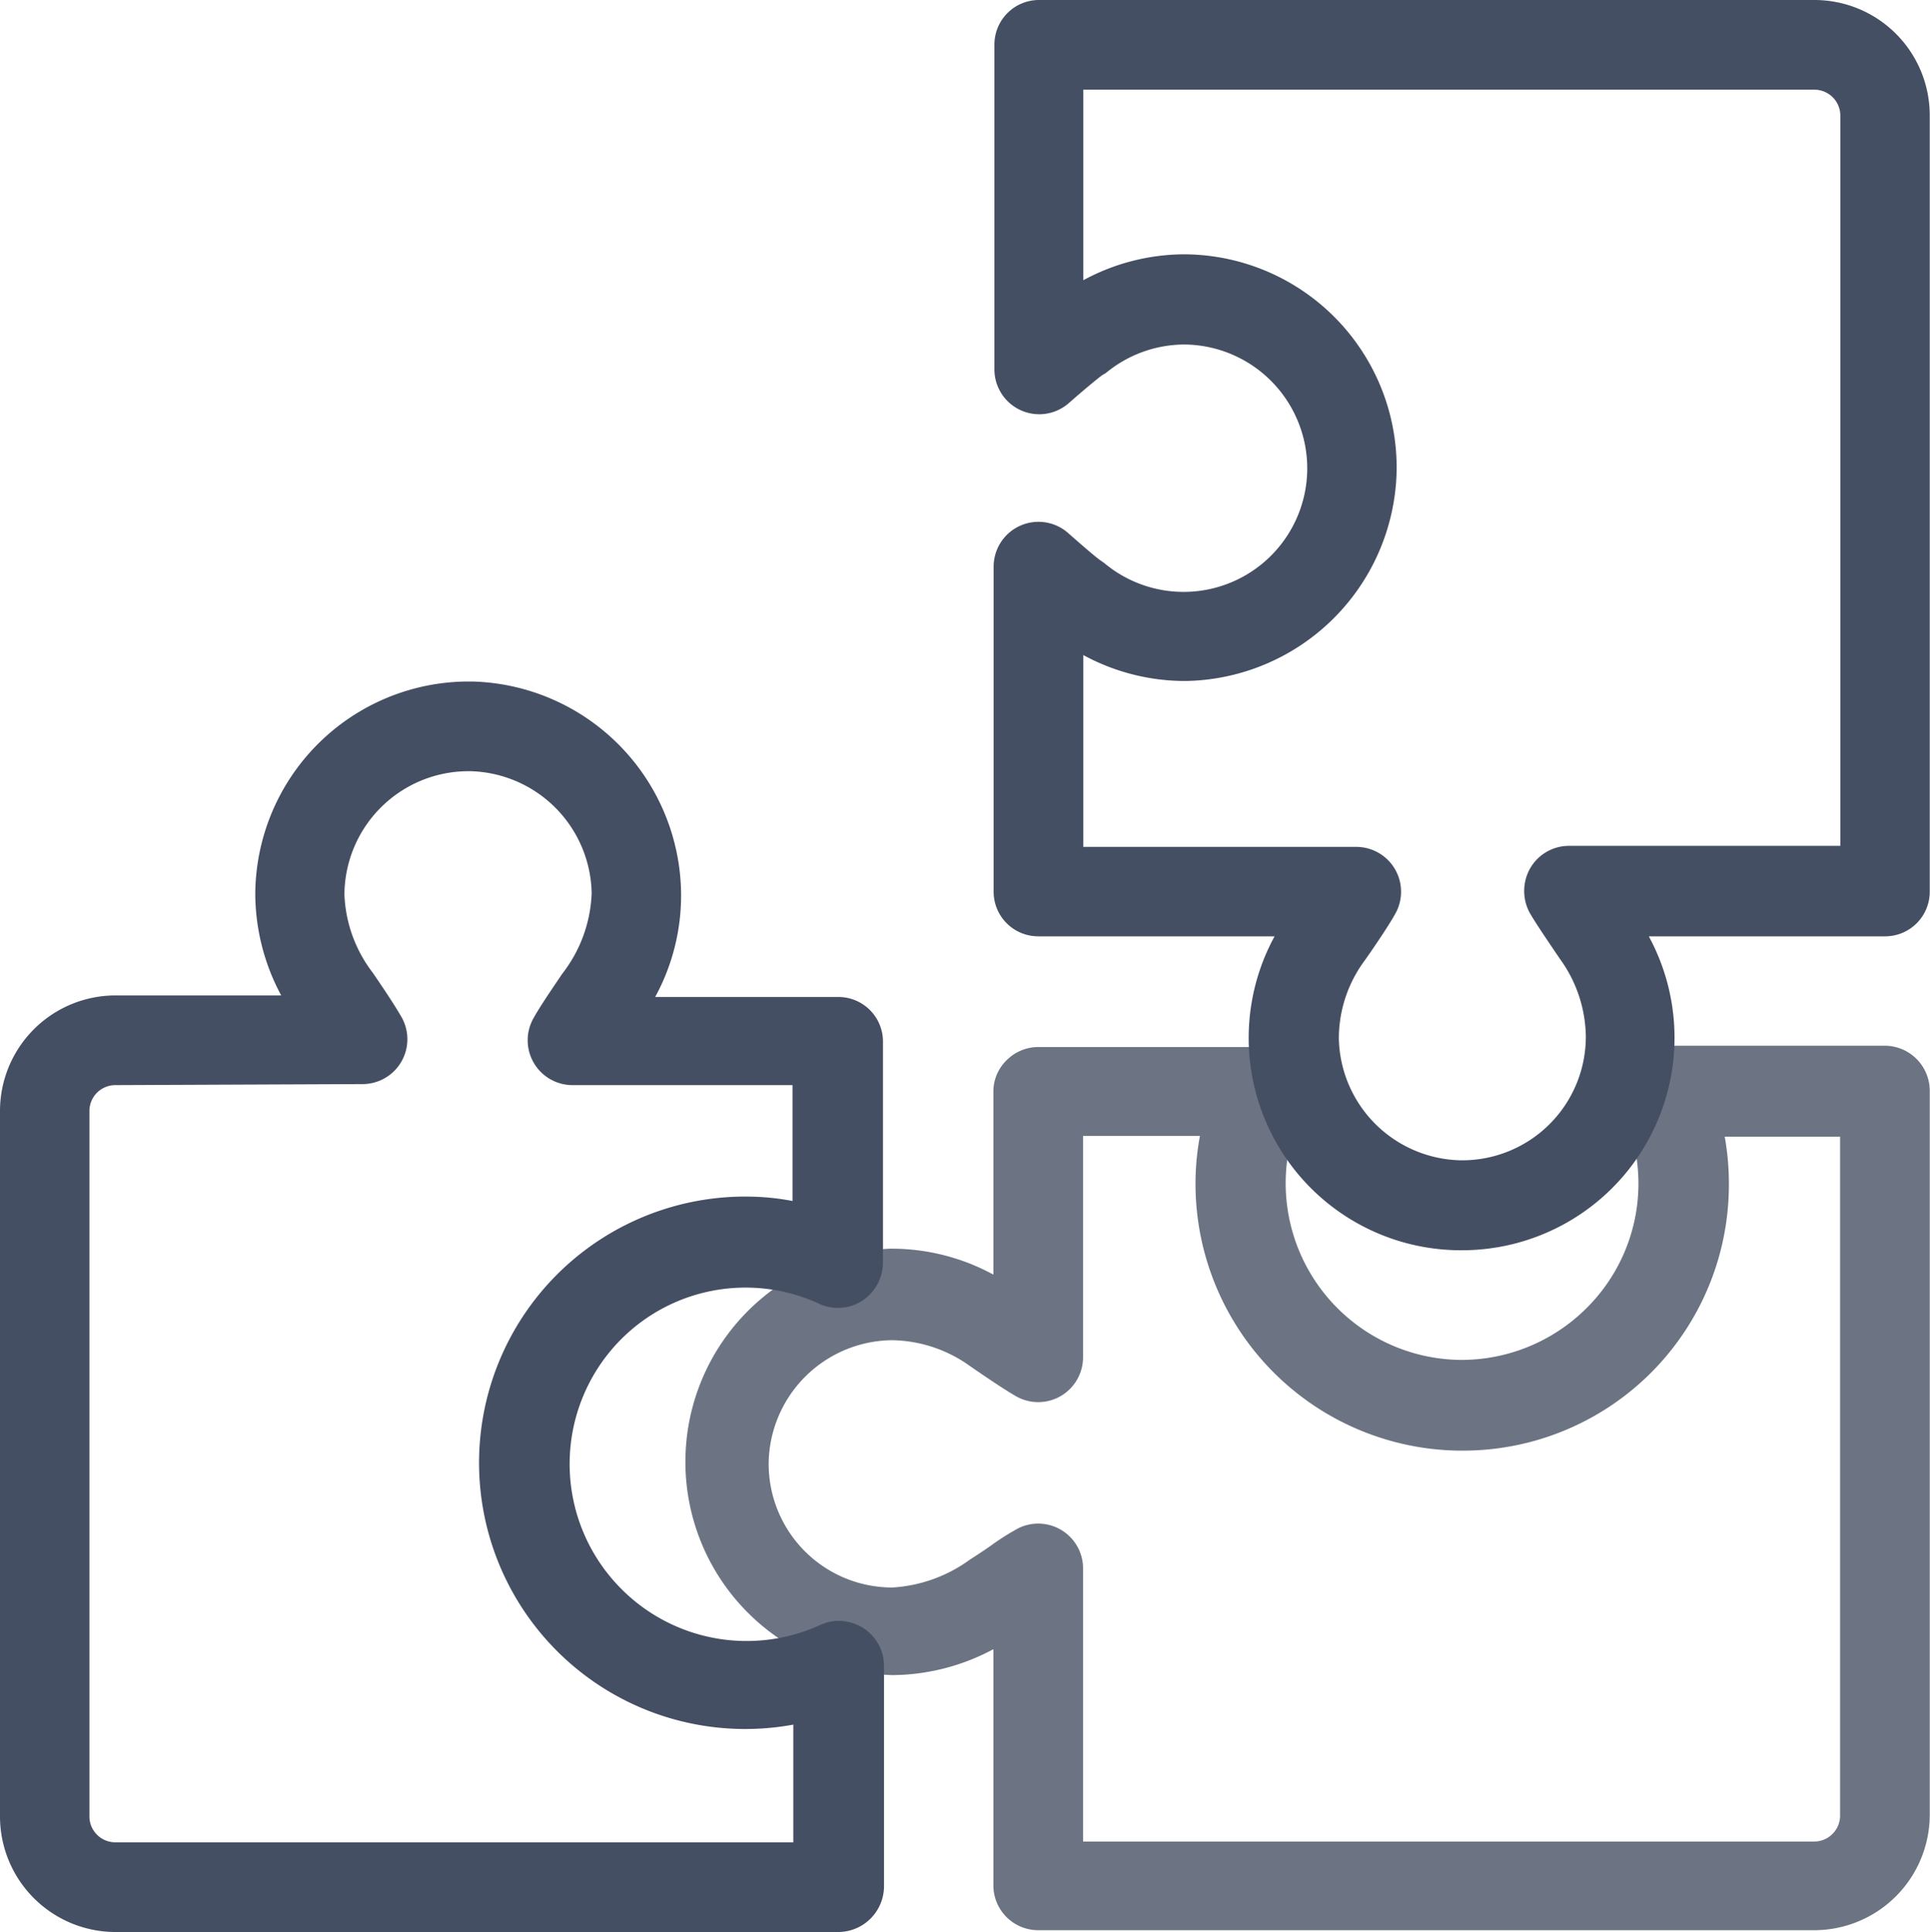
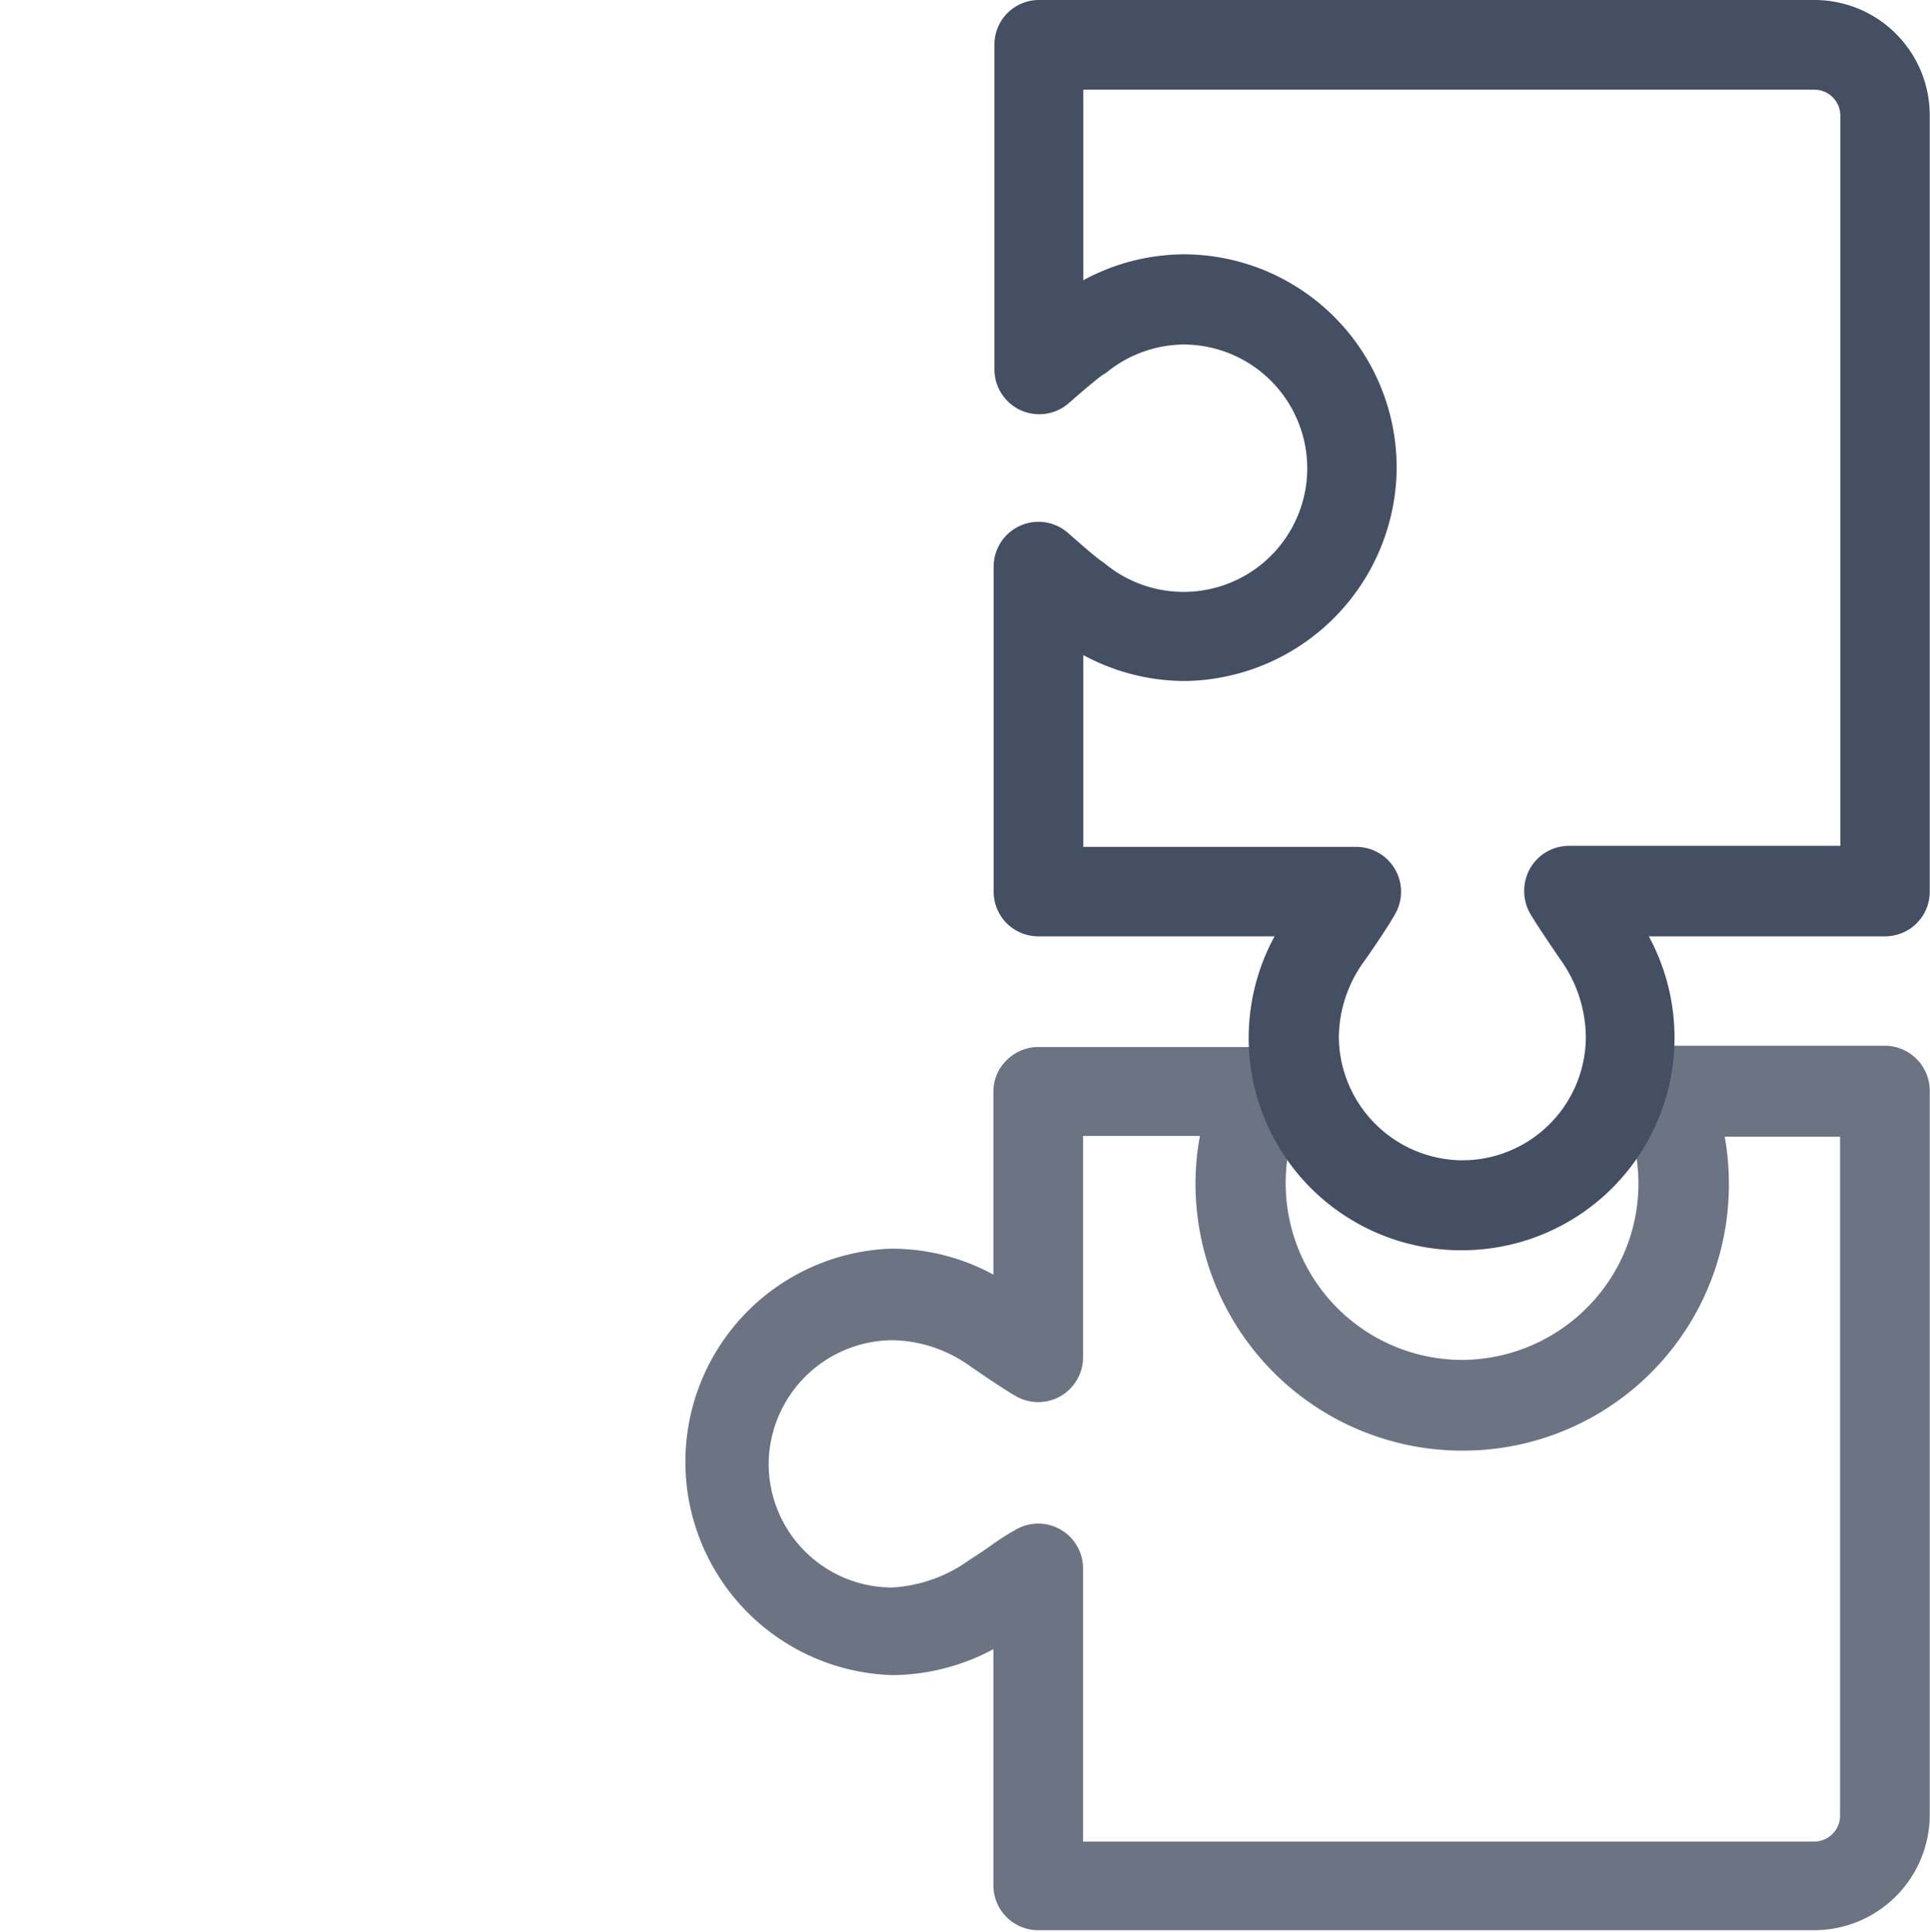
<svg xmlns="http://www.w3.org/2000/svg" id="katman_1" data-name="katman 1" viewBox="0 0 74.47 74.53">
  <defs>
    <style>.cls-1{fill:#454f63;}.cls-2{opacity:0.79;}</style>
  </defs>
-   <path class="cls-1" d="M34.79,75.07H6.9a4.46,4.46,0,0,1-4.45-4.46V43.4A4.46,4.46,0,0,1,6.9,38.94h6.4a8.33,8.33,0,0,1-1-3.88,8.24,8.24,0,0,1,8.23-8.23h.12A8.27,8.27,0,0,1,28.73,35a8.17,8.17,0,0,1-1,4H34.8a1.72,1.72,0,0,1,1.72,1.73v8.54a1.78,1.78,0,0,1-.8,1.45,1.73,1.73,0,0,1-1.65.12,6.78,6.78,0,0,0-7.66,1.37,6.82,6.82,0,0,0,0,9.61,6.82,6.82,0,0,0,7.7,1.4,1.74,1.74,0,0,1,2.45,1.57V73.3A1.77,1.77,0,0,1,34.79,75.07ZM6.9,42.4a1,1,0,0,0-1,1V70.61a1,1,0,0,0,1,1H33.06V67.07a10.27,10.27,0,1,1-2-20.37h.13a9.47,9.47,0,0,1,1.84.17V42.4h-8.5a1.73,1.73,0,0,1-1.49-2.59c.27-.48.63-1,1.1-1.7A5.38,5.38,0,0,0,25.28,35a4.8,4.8,0,0,0-4.7-4.71h0a4.79,4.79,0,0,0-4.84,4.77,5.29,5.29,0,0,0,1.09,3c.48.7.85,1.26,1.11,1.71a1.73,1.73,0,0,1-1.5,2.59Z" transform="translate(-2.45 -0.54)" />
  <g class="cls-2">
    <path class="cls-1" d="M72.45,75H42.52a1.73,1.73,0,0,1-1.74-1.73V64.16a8.35,8.35,0,0,1-3.88,1,8.23,8.23,0,0,1-.11-16.45h.11a8.2,8.2,0,0,1,3.88,1V42.66a1.69,1.69,0,0,1,.51-1.22,1.73,1.73,0,0,1,1.22-.51h8.58a1.74,1.74,0,0,1,1.57,2.45A6.82,6.82,0,0,0,58.76,53h0a6.84,6.84,0,0,0,4.91-2,6.77,6.77,0,0,0,2-4.82,7,7,0,0,0-.62-2.85,1.73,1.73,0,0,1,1.57-2.45h8.56a1.74,1.74,0,0,1,1.73,1.73V70.58A4.46,4.46,0,0,1,72.45,75ZM44.24,71.58H72.45a1,1,0,0,0,1-1V44.39H69a10.32,10.32,0,0,1,.16,1.84A10.26,10.26,0,0,1,58.85,56.5h-.14A10.3,10.3,0,0,1,48.58,46.36a10,10,0,0,1,.17-2H44.24V52.9a1.73,1.73,0,0,1-2.59,1.5c-.35-.2-.93-.58-1.77-1.16a5.28,5.28,0,0,0-3-1,4.81,4.81,0,0,0-4.77,4.7,4.77,4.77,0,0,0,4.77,4.84,5.64,5.64,0,0,0,3-1.08c.33-.21.63-.41.88-.59s.61-.41.83-.53A1.73,1.73,0,0,1,44.24,61Z" transform="translate(-2.45 -0.54)" />
  </g>
  <path class="cls-1" d="M58.85,48.77h-.11a8.19,8.19,0,0,1-7.11-12.11H42.52a1.72,1.72,0,0,1-1.73-1.72V22.4a1.73,1.73,0,0,1,2.86-1.31c.5.44,1.14,1,1.31,1.1l.11.08a4.77,4.77,0,0,0,7.82-3.6,4.78,4.78,0,0,0-4.77-4.84,4.78,4.78,0,0,0-3,1.1L45,15c-.18.12-.82.66-1.32,1.1a1.73,1.73,0,0,1-2.86-1.31V2.27A1.72,1.72,0,0,1,42.52.54H72.46A4.45,4.45,0,0,1,76.91,5V34.93a1.72,1.72,0,0,1-1.72,1.73H66.07a8.2,8.2,0,0,1-7.22,12.11ZM44.25,33.21H54.79a1.73,1.73,0,0,1,1.55,2.48c-.24.49-1.22,1.89-1.23,1.9a5.05,5.05,0,0,0-1,3,4.8,4.8,0,0,0,4.7,4.71h0a4.77,4.77,0,0,0,4.83-4.77,5.2,5.2,0,0,0-1-3c-.57-.84-.92-1.36-1.15-1.75a1.77,1.77,0,0,1,0-1.74,1.73,1.73,0,0,1,1.49-.87H73.46V5a1,1,0,0,0-1-1H44.25v7.35a8.23,8.23,0,0,1,3.87-1,8.23,8.23,0,0,1,8.22,8.35,8.28,8.28,0,0,1-8.12,8.11h-.1a8.23,8.23,0,0,1-3.87-1Z" transform="translate(-2.45 -0.54)" />
</svg>